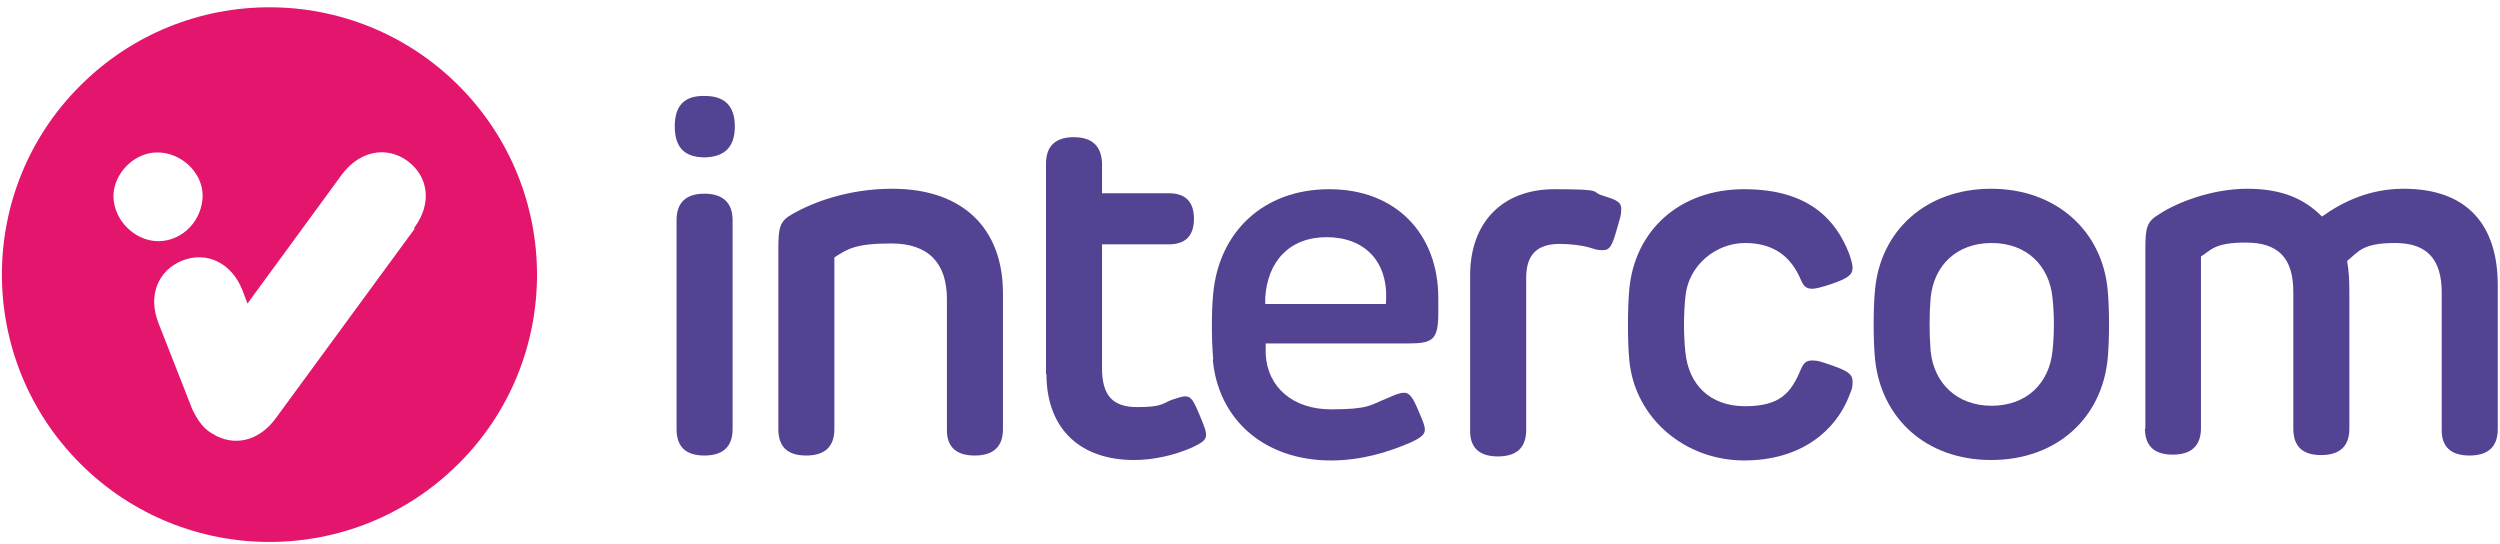
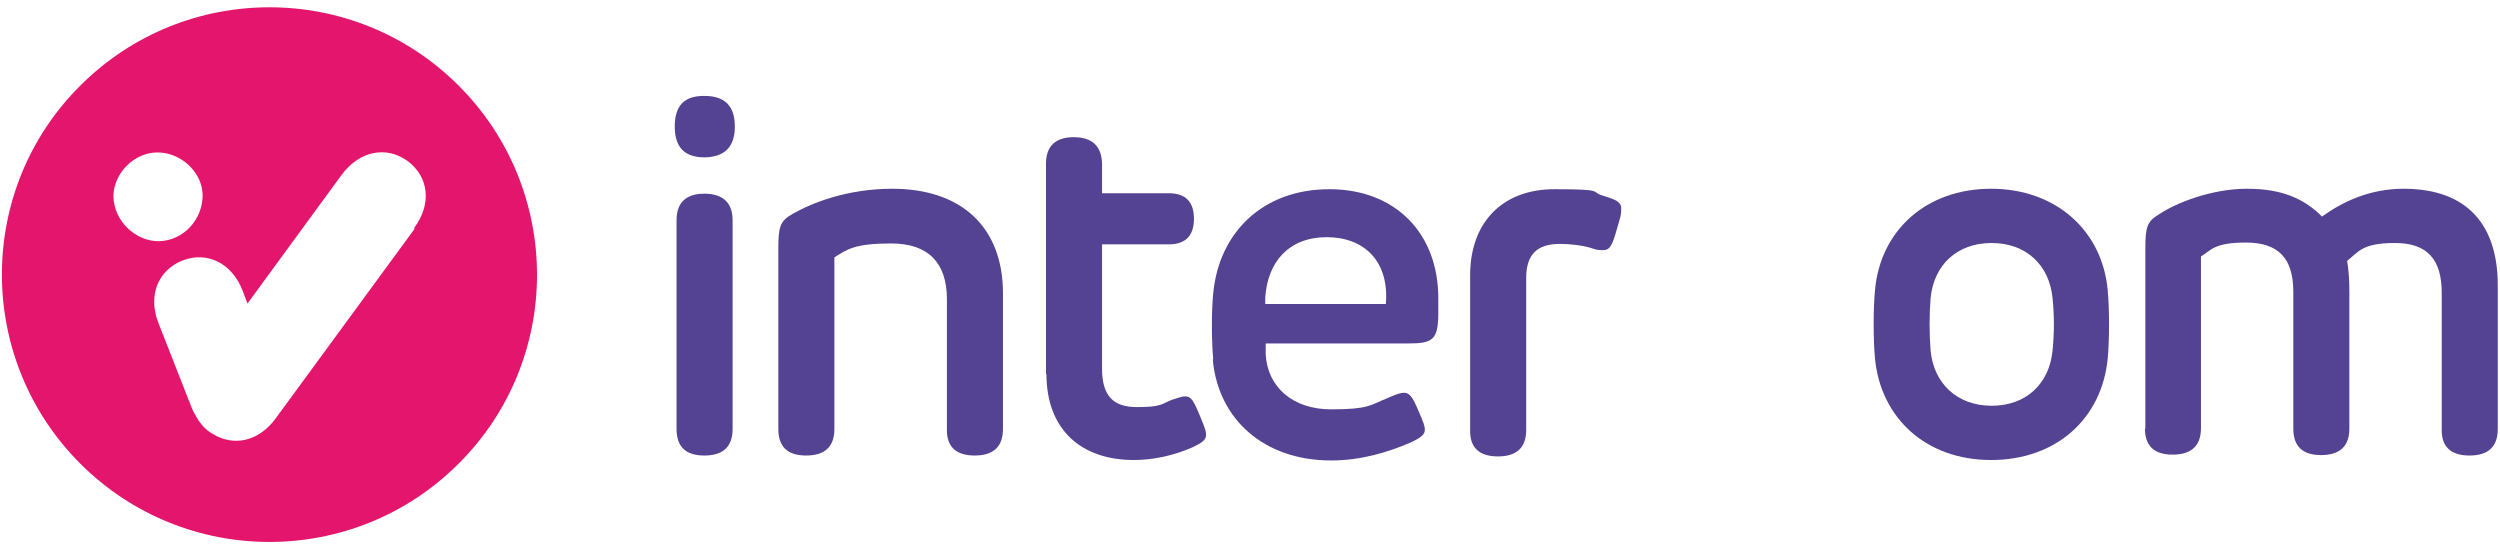
<svg xmlns="http://www.w3.org/2000/svg" version="1.1" viewBox="0 0 557.6 121.3">
  <defs>
    <style>
      .cls-1 {
        fill: #544292;
      }

      .cls-2 {
        fill: #e4156c;
      }
    </style>
  </defs>
  <g>
    <g id="Layer_1">
      <g>
        <path class="cls-1" d="M157.2,21.4c4.5,0,6.7,2.3,6.7,6.8s-2.2,6.8-6.7,6.9c-4.5,0-6.7-2.2-6.7-6.9s2.2-6.9,6.7-6.8M150.9,95.7v-46.6c0-3.9,2.1-5.9,6.2-5.9s6.3,2,6.3,5.9v46.6c0,3.9-2.1,5.9-6.3,5.9s-6.2-2-6.2-5.9" />
        <path class="cls-1" d="M173.6,95.7v-40.1c0-4.9.3-6.3,3.2-7.9,4.2-2.4,12.1-5.6,22.2-5.6,15.7,0,24.7,8.8,24.7,23.3v30.3c0,3.9-2.1,5.9-6.3,5.9s-6.3-2-6.2-5.9v-29c0-8.1-4.2-12.4-12.4-12.4s-9.8,1.3-12.7,3.1v38.3c0,3.9-2.1,5.9-6.3,5.9s-6.2-2-6.2-5.9" />
        <path class="cls-1" d="M233.3,83.5v-47c0-3.9,2.1-5.9,6.2-5.9s6.2,2,6.3,5.9v6.6h14.9c3.7,0,5.6,1.9,5.6,5.7s-1.9,5.7-5.6,5.7h-14.9v27.7c0,6,2.4,8.6,7.8,8.6s5.5-.7,7.7-1.6c1.3-.4,2.3-.8,3-.8,1.4,0,1.9.9,3.4,4.5,1.2,2.9,1.3,3.4,1.3,4.1,0,1.2-1,1.8-3.1,2.8-4.1,1.8-8.7,2.8-13,2.8-11.7,0-19.5-6.7-19.5-19.2" />
        <path class="cls-1" d="M270.6,80.1c-.4-4.1-.4-10.8,0-14.7,1.3-13.6,11.1-23.2,25.9-23.2s24.3,9.9,24.3,24.3v3.2c0,6.1-1.2,6.9-6.7,6.9h-31.8v2.4c.4,7.4,6.1,12.3,14.6,12.3s8.8-1,12.3-2.4c1.9-.8,2.9-1.3,4-1.3s1.9.9,3.2,4.1c1.1,2.5,1.4,3.4,1.4,4.1,0,1-.6,1.7-3.2,2.9-5.1,2.2-11.1,4-17.7,4-15,0-25.2-9.2-26.4-22.5M309.1,67.8c.8-9.5-4.8-14.9-13.2-14.9s-13.2,5.5-13.7,13.5v1.4h26.9Z" />
        <path class="cls-1" d="M327.9,95.7v-34.3c0-11.8,7.2-19.2,18.8-19.2s7.9.6,10.7,1.4c2.4.8,4.2,1.2,4.2,2.9s-.2,1.8-1,4.7c-1,3.5-1.5,4.6-3.1,4.6s-1.9-.3-3-.6c-1.8-.5-4.3-.8-6.6-.8-5.1,0-7.5,2.4-7.5,7.6v33.9c0,3.9-2.1,5.9-6.3,5.9s-6.3-2-6.2-5.9" />
-         <path class="cls-1" d="M363.4,80.4c-.4-4.3-.4-11.6,0-15.9,1.2-13,11.1-22.3,25.6-22.3s20.5,6.9,23.4,14.3c.5,1.4.8,2.6.8,3.2,0,1.7-1.2,2.4-4.6,3.6-2.4.8-3.6,1.1-4.4,1.1-1.4,0-1.9-.6-2.5-1.9-2.2-5.3-6.1-8.3-12.5-8.3s-12.7,4.9-13.3,12.1c-.4,3.9-.4,8.3,0,12.2.7,7.2,5.4,12.1,13.3,12.1s10.3-3,12.5-8.3c.6-1.3,1.1-1.9,2.5-1.9s2,.3,4.4,1.1c3.4,1.2,4.6,1.9,4.6,3.6s-.3,1.9-.8,3.3c-2.9,7.4-10.4,14.3-23.4,14.3s-24.3-9.2-25.6-22.3" />
        <path class="cls-1" d="M418.2,80c-.4-4.2-.4-11.1,0-15.3,1.2-13.3,11.4-22.6,25.9-22.6s24.8,9.4,26,22.6c.4,4.2.4,11.1,0,15.3-1.3,13.3-11.4,22.6-26,22.6s-24.6-9.4-25.9-22.6M444.2,90.5c7.8,0,12.9-5,13.6-12.3.4-3.8.4-7.9,0-11.7-.7-7.3-5.8-12.3-13.6-12.3s-12.9,5-13.6,12.3c-.3,3.8-.3,7.9,0,11.7.7,7.3,5.9,12.3,13.6,12.3" />
        <path class="cls-1" d="M478.5,95.7v-40.1c0-4.9.3-6.2,3.2-7.9,3.8-2.5,11.6-5.6,19.5-5.6s12.8,2.3,16.7,6.2c4.6-3.3,10.6-6.2,18.2-6.2,14.5,0,21,8.4,21,21.5v32.1c0,3.9-2.1,5.9-6.3,5.9s-6.3-2-6.2-5.9v-30.4c0-7.3-3.1-11.1-10.4-11.1s-8.1,1.9-10.7,4c.4,2.4.5,4.2.5,7.3v30.1c0,3.9-2.1,5.9-6.3,5.9s-6.2-2-6.2-5.9v-30.5c0-7.6-3.4-11-10.6-11s-7.8,1.8-10,3.1v38.3c0,3.9-2.1,5.9-6.3,5.9s-6.2-2-6.2-5.9" />
      </g>
-       <path class="cls-2" d="M102.3,19.1c-23.3-23.3-61.1-23.3-84.4,0-23.3,23.2-23.3,61,0,84.3s61.1,23.3,84.4,0c23.3-23.2,23.3-61,0-84.3ZM25.3,43.8c0-5,4.5-9.8,9.8-9.8s10,4.4,10.1,9.5c0,5.5-4.3,10.2-9.8,10.3-5.3,0-10-4.6-10.1-10ZM92.5,51l-31,42.3c-3.5,4.8-8.6,6.2-13.1,4-.2,0-.3-.2-.5-.3-.4-.2-.8-.4-1.2-.7-1.3-.9-2.2-2.1-2.9-3.3-.4-.7-.8-1.4-1.1-2.2l-7.3-18.6c-2.5-6.2-.2-11.9,5.3-14.1,5.4-2.1,11,.5,13.4,6.7l1.1,2.9,21-28.7c4-5.4,10-6.5,14.7-3.1,4.7,3.5,5.5,9.5,1.5,14.9v.2Z" />
+       <path class="cls-2" d="M102.3,19.1c-23.3-23.3-61.1-23.3-84.4,0-23.3,23.2-23.3,61,0,84.3s61.1,23.3,84.4,0c23.3-23.2,23.3-61,0-84.3M25.3,43.8c0-5,4.5-9.8,9.8-9.8s10,4.4,10.1,9.5c0,5.5-4.3,10.2-9.8,10.3-5.3,0-10-4.6-10.1-10ZM92.5,51l-31,42.3c-3.5,4.8-8.6,6.2-13.1,4-.2,0-.3-.2-.5-.3-.4-.2-.8-.4-1.2-.7-1.3-.9-2.2-2.1-2.9-3.3-.4-.7-.8-1.4-1.1-2.2l-7.3-18.6c-2.5-6.2-.2-11.9,5.3-14.1,5.4-2.1,11,.5,13.4,6.7l1.1,2.9,21-28.7c4-5.4,10-6.5,14.7-3.1,4.7,3.5,5.5,9.5,1.5,14.9v.2Z" />
    </g>
  </g>
</svg>